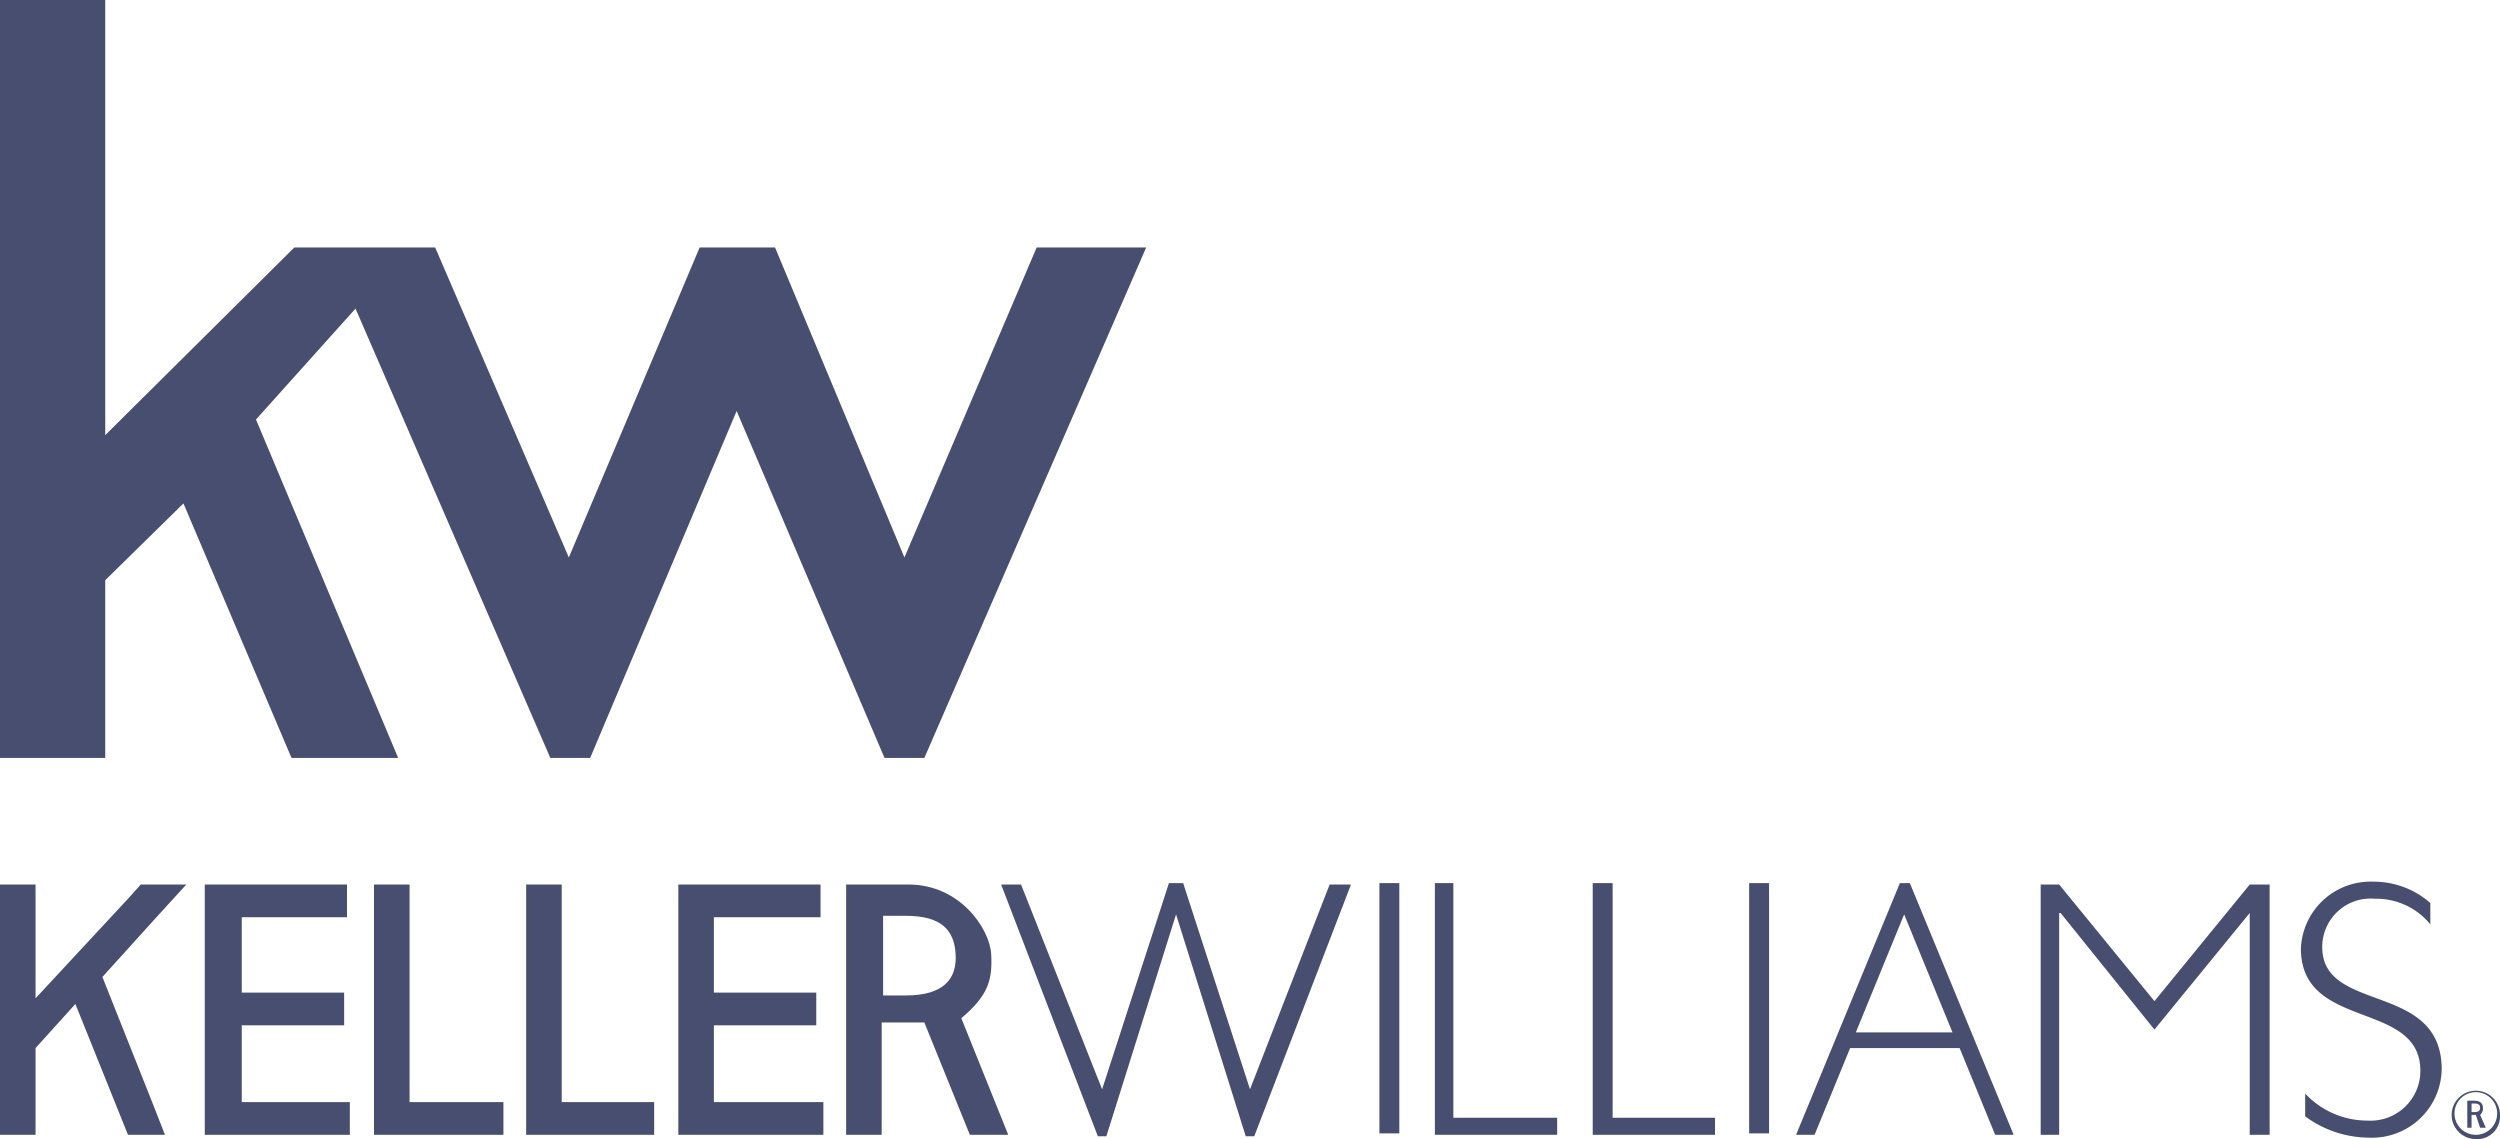
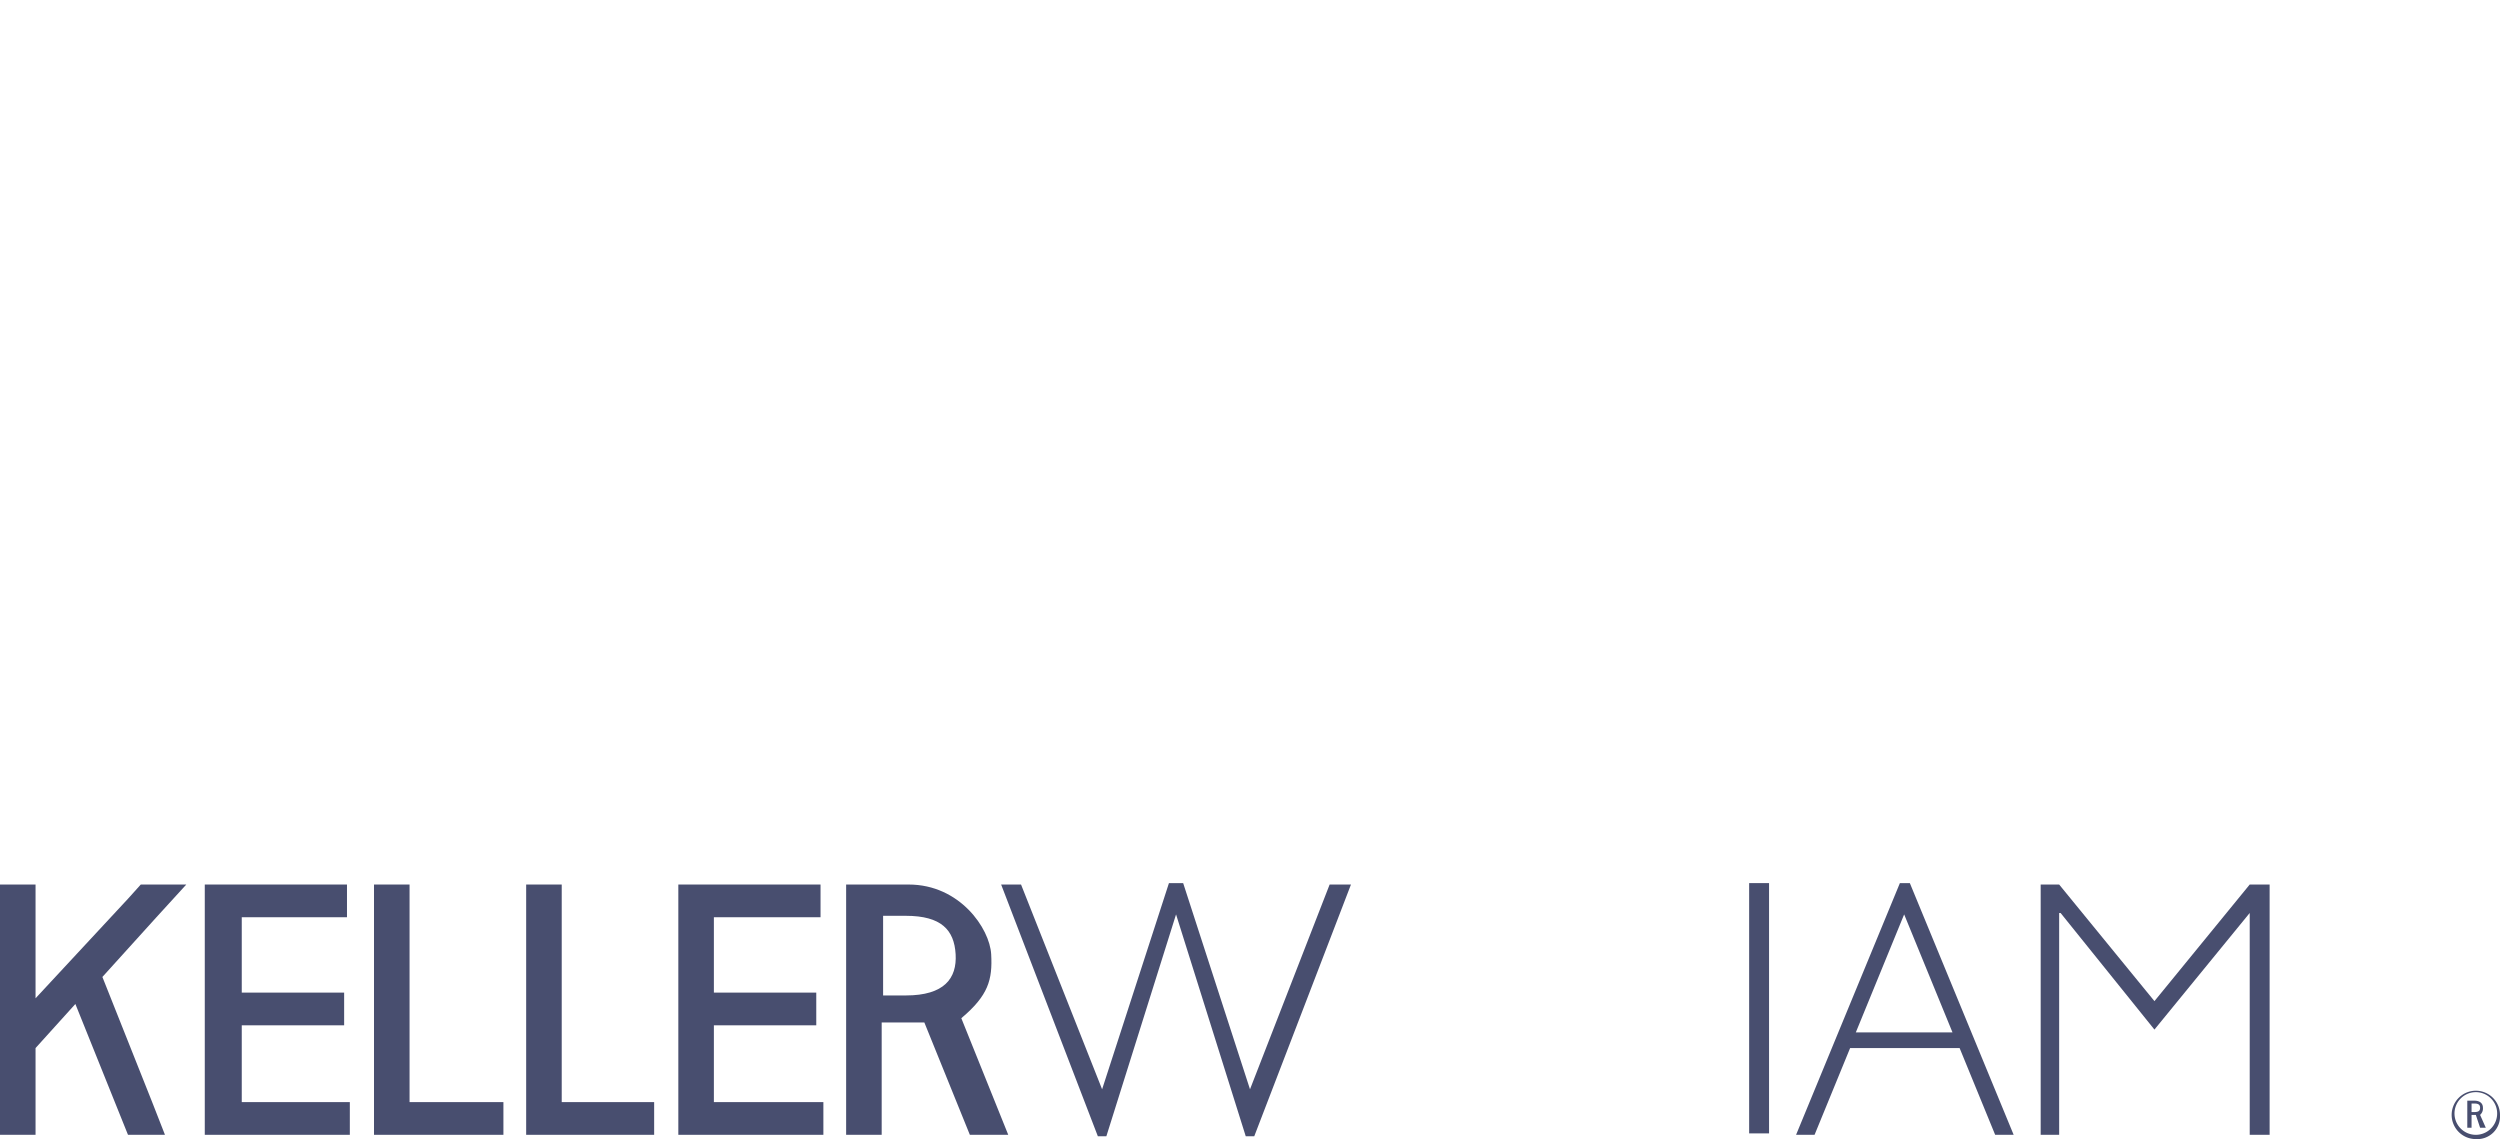
<svg xmlns="http://www.w3.org/2000/svg" id="Layer_1" data-name="Layer 1" viewBox="0 0 175.8 80.1">
  <title>kellerwilliams</title>
  <path d="M173.8,78.2v-.6h.2c.3,0,.4.1.4.3s-.1.3-.4.3Zm1,1.1-.4-.9a.6.6,0,0,0,.2-.5c0-.3-.2-.5-.6-.5h-.5v1.9h.3v-.9h.3l.3.9Z" fill="#484e6f" />
  <path d="M174.1,76.8a1.5,1.5,0,1,0,1.5,1.5,1.5,1.5,0,0,0-1.5-1.5m0,3.3a1.7,1.7,0,1,1,1.7-1.7,1.6,1.6,0,0,1-1.7,1.7" fill="#484e6f" />
  <polygon points="82.2 62.1 77.5 76.6 71.8 62.2 70.4 62.2 77.2 79.9 77.8 79.9 82.7 64.3 87.6 79.9 88.2 79.9 95 62.2 93.5 62.2 87.9 76.6 83.2 62.1 82.2 62.1" fill="#484e6f" />
-   <polygon points="100.9 62.1 100.9 79.8 109.5 79.8 109.5 78.6 102.2 78.6 102.2 62.1 100.9 62.1" fill="#484e6f" />
-   <polygon points="112 62.1 112 79.8 120.6 79.8 120.6 78.6 113.4 78.6 113.4 62.1 112 62.1" fill="#484e6f" />
  <rect x="123" y="62.1" width="1.4" height="17.6" fill="#484e6f" />
-   <rect x="97" y="62.1" width="1.4" height="17.6" fill="#484e6f" />
  <path d="M133.9,64.3l3.4,8.3h-6.8Zm-.3-2.2-7.3,17.7h1.3l2.5-6.1h7.7l2.5,6.1h1.3l-7.3-17.7Z" fill="#484e6f" />
  <polygon points="158.2 62.2 151.5 70.4 144.8 62.2 143.5 62.2 143.5 79.8 144.8 79.8 144.8 64.2 144.9 64.2 151.5 72.4 158.2 64.2 158.2 64.2 158.2 79.8 159.6 79.8 159.6 62.2 158.2 62.2" fill="#484e6f" />
-   <path d="M170.9,65a4.9,4.9,0,0,0-3.9-1.8,3.4,3.4,0,0,0-3.7,3.4c0,4.7,8.4,2.4,8.4,8.6a4.9,4.9,0,0,1-5.1,4.8,7.6,7.6,0,0,1-4.5-1.5V76.9a6,6,0,0,0,4.4,1.9,3.5,3.5,0,0,0,3.7-3.5c0-5-8.4-2.8-8.4-8.6a4.9,4.9,0,0,1,5.1-4.7,6,6,0,0,1,4,1.5Z" fill="#484e6f" />
  <polygon points="26.3 62.2 26.3 79.8 35.4 79.8 35.4 77.5 28.8 77.5 28.8 62.2 26.3 62.2" fill="#484e6f" />
  <polygon points="37 62.2 37 79.8 46 79.8 46 77.5 39.5 77.5 39.5 62.2 37 62.2" fill="#484e6f" />
  <polygon points="47.7 62.2 47.7 79.8 57.9 79.8 57.9 77.5 50.2 77.5 50.2 72.1 57.4 72.1 57.4 69.8 50.2 69.8 50.2 64.5 57.7 64.5 57.7 62.2 47.7 62.2" fill="#484e6f" />
  <path d="M62.1,69.9V64.4h1.6c2.5,0,3.4,1,3.5,2.7S66.4,70,63.7,70H62.1Zm8.8,9.9-3.3-8.2c1.9-1.6,2.2-2.7,2.1-4.5s-2.2-4.9-5.8-4.9H59.5V79.8H62V71.9h3l3.2,7.9Z" fill="#484e6f" />
  <polygon points="14.4 62.2 14.4 79.8 24.6 79.8 24.6 77.5 17 77.5 17 72.1 24.2 72.1 24.2 69.8 17 69.8 17 64.5 24.4 64.5 24.4 62.2 14.4 62.2" fill="#484e6f" />
  <polygon points="9.9 62.2 9 63.2 2.5 70.2 2.5 62.2 0 62.2 0 79.8 2.5 79.8 2.5 73.7 5.3 70.6 9 79.8 11.6 79.8 11.6 79.8 10.7 77.5 7.2 68.7 11 64.5 13.1 62.2 9.9 62.2" fill="#484e6f" />
-   <polygon points="0 0 0 53.3 7.4 53.3 7.4 40.8 12.9 35.4 20.5 53.3 28 53.3 18 29.5 25 21.7 38.7 53.3 41.5 53.3 51.8 28.9 62.2 53.3 65 53.3 80.6 17.4 72.9 17.4 63.6 39.2 54.5 17.4 49.2 17.4 40 39.2 30.6 17.4 20.7 17.4 7.4 30.6 7.4 0 0 0" fill="#484e6f" />
</svg>